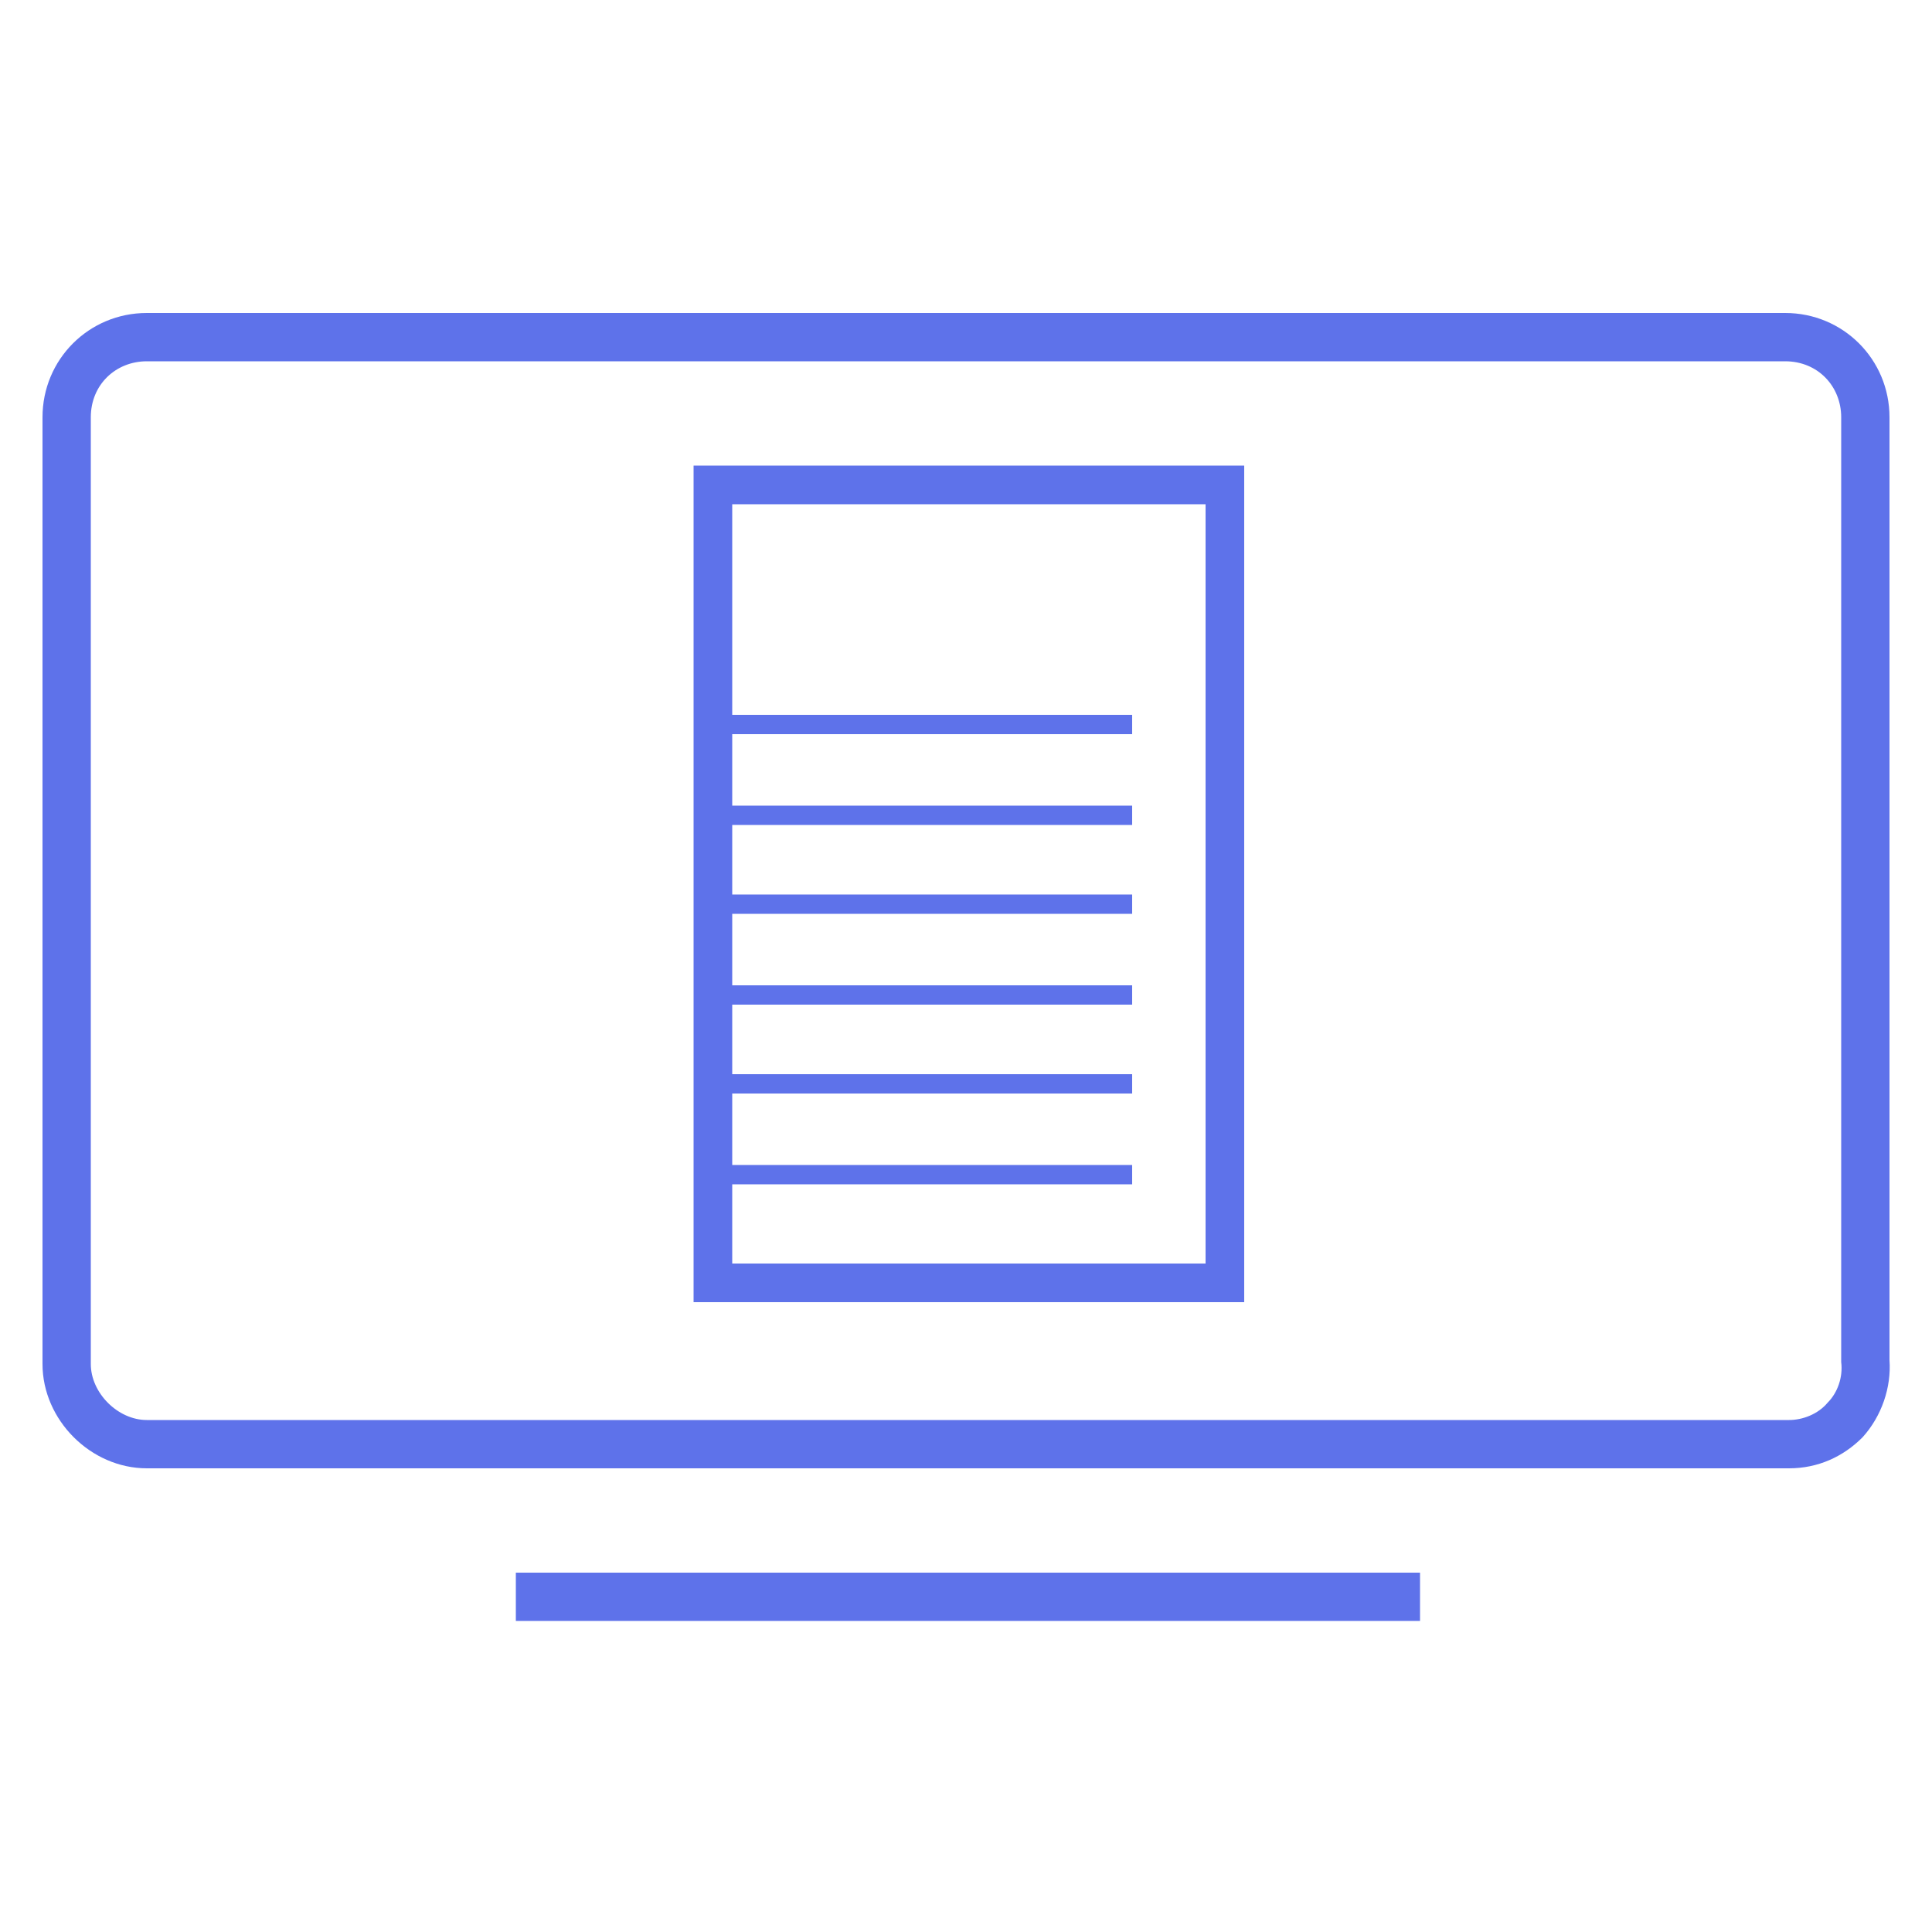
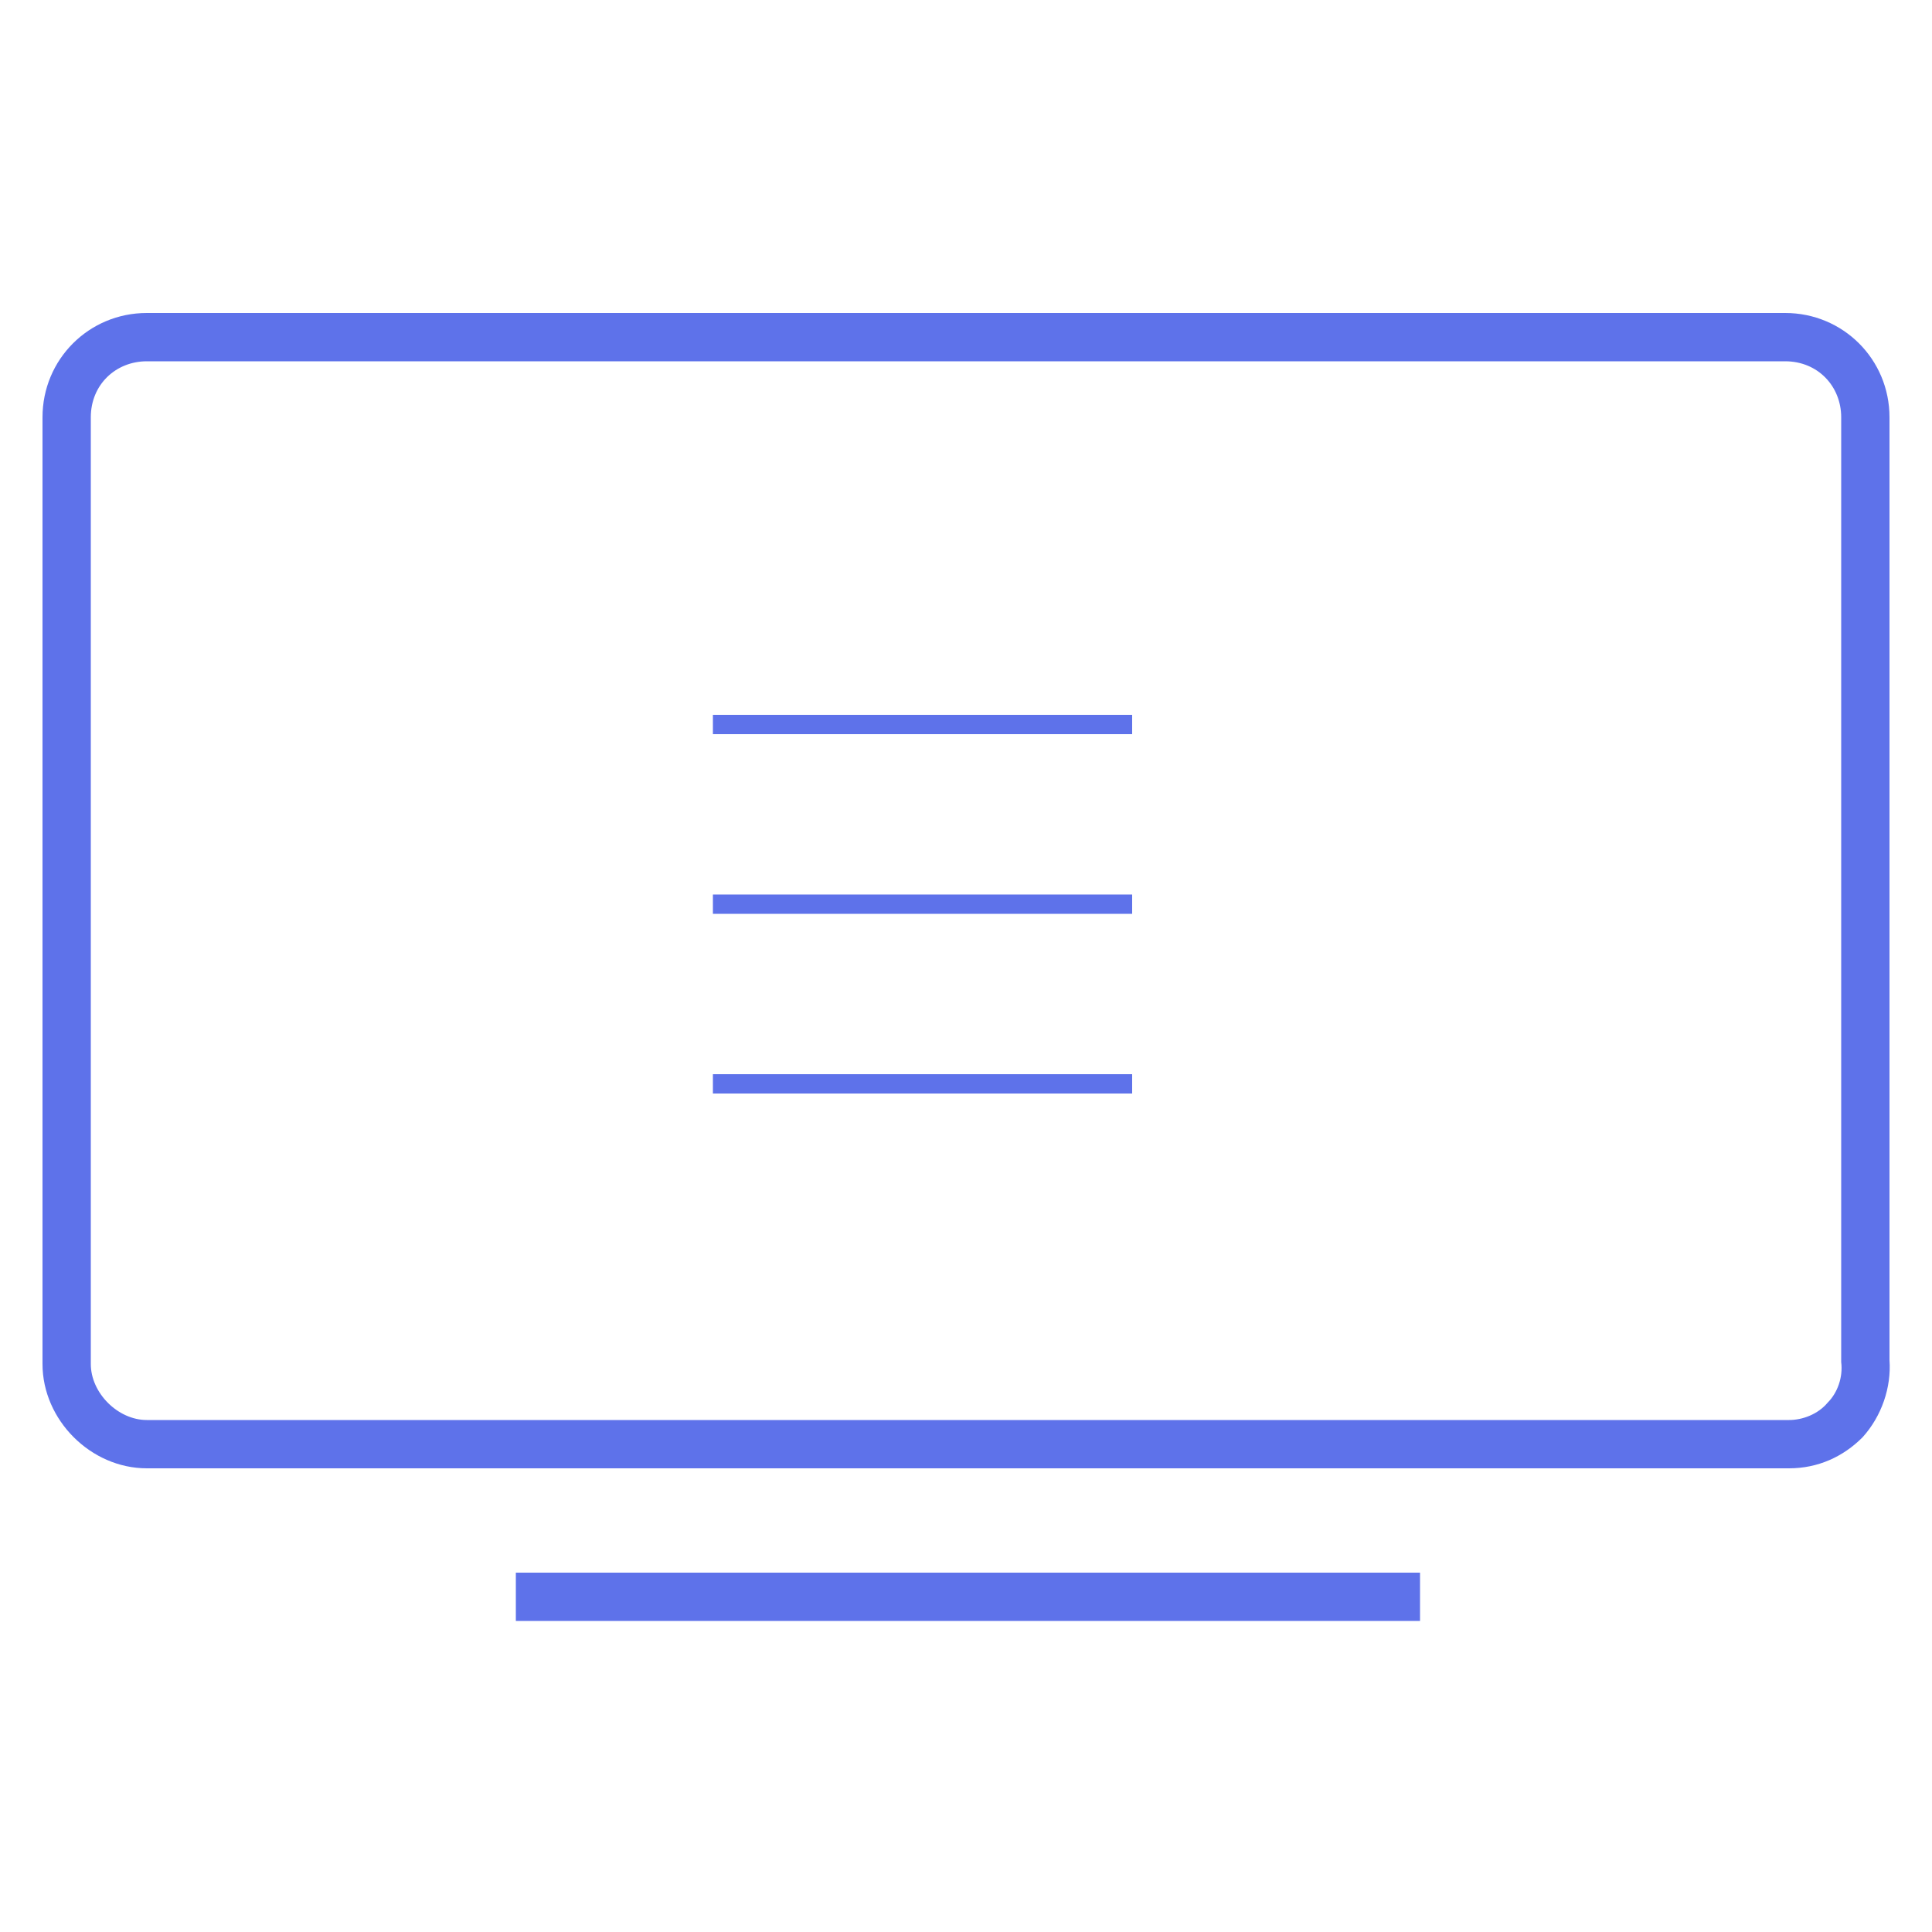
<svg xmlns="http://www.w3.org/2000/svg" x="0px" y="0px" viewBox="0 0 100 100" style="enable-background:new 0 0 100 100;" xml:space="preserve">
  <style type="text/css"> .st0{fill:#E4E7EF;} .st1{clip-path:url(#SVGID_2_);} .st2{fill:none;stroke:#B3B3B3;stroke-miterlimit:10;} .st3{opacity:0.5;} .st4{clip-path:url(#SVGID_4_);} .st5{fill:none;stroke:#9335C9;stroke-width:1.5;stroke-miterlimit:10;} .st6{fill:none;stroke:#00F7D3;stroke-width:1.5;stroke-miterlimit:10;} .st7{fill:none;stroke:#E038B8;stroke-width:1.5;stroke-miterlimit:10;} .st8{opacity:0.5;fill:none;stroke:#DD2F5D;stroke-width:1.5;stroke-miterlimit:10;} .st9{fill:none;stroke:#2932D3;stroke-width:1.5;stroke-miterlimit:10;} .st10{fill:none;stroke:#00C0F9;stroke-width:1.5;stroke-miterlimit:10;} .st11{fill:none;stroke:#BB30C6;stroke-width:1.5;stroke-miterlimit:10;} .st12{fill:none;stroke:#00F7BC;stroke-width:1.5;stroke-miterlimit:10;} .st13{fill:none;stroke:#5F26DD;stroke-width:1.5;stroke-miterlimit:10;} .st14{fill:none;stroke:#00F4F9;stroke-width:1.5;stroke-miterlimit:10;} .st15{opacity:0.5;fill:none;stroke:#E82394;stroke-width:1.5;stroke-miterlimit:10;} .st16{fill:none;stroke:#0059EE;stroke-width:1.5;stroke-miterlimit:10;} .st17{fill:#FFFFFF;} .st18{clip-path:url(#SVGID_6_);} .st19{clip-path:url(#SVGID_8_);} .st20{opacity:0.2;clip-path:url(#SVGID_10_);} .st21{clip-path:url(#SVGID_12_);} .st22{clip-path:url(#SVGID_14_);} .st23{clip-path:url(#SVGID_16_);} .st24{fill:none;stroke:#9335C9;stroke-width:3;stroke-miterlimit:10;} .st25{fill:none;stroke:#00F7D3;stroke-width:3;stroke-miterlimit:10;} .st26{fill:none;stroke:#E038B8;stroke-width:3;stroke-miterlimit:10;} .st27{opacity:0.5;fill:none;stroke:#DD2F5D;stroke-width:3;stroke-miterlimit:10;} .st28{fill:none;stroke:#2932D3;stroke-width:3;stroke-miterlimit:10;} .st29{fill:none;stroke:#00C0F9;stroke-width:3;stroke-miterlimit:10;} .st30{fill:none;stroke:#BB30C6;stroke-width:3;stroke-miterlimit:10;} .st31{fill:none;stroke:#00F7BC;stroke-width:3;stroke-miterlimit:10;} .st32{fill:none;stroke:#5F26DD;stroke-width:3;stroke-miterlimit:10;} .st33{fill:none;stroke:#00F4F9;stroke-width:3;stroke-miterlimit:10;} .st34{opacity:0.5;fill:none;stroke:#E82394;stroke-width:3;stroke-miterlimit:10;} .st35{fill:none;stroke:#0059EE;stroke-width:3;stroke-miterlimit:10;} .st36{fill:#0059EE;} .st37{fill:url(#SVGID_17_);} .st38{fill:url(#SVGID_18_);} .st39{fill:url(#SVGID_19_);} .st40{fill:url(#screen_2_);} .st41{opacity:0.2;clip-path:url(#SVGID_21_);fill:#FFFFFF;} .st42{opacity:0.1;clip-path:url(#SVGID_21_);fill:#FFFFFF;} .st43{clip-path:url(#SVGID_23_);} .st44{clip-path:url(#SVGID_25_);} .st45{opacity:0.3;clip-path:url(#SVGID_29_);} .st46{fill:#0D0E16;} .st47{fill:#5E72EA;} .st48{fill:none;stroke:#5E72EA;stroke-miterlimit:10;} .st49{fill:none;stroke:#5E72EA;stroke-width:2;stroke-miterlimit:10;} .st50{fill:#23F1FF;} .st51{fill:url(#SVGID_30_);} .st52{opacity:0.2;} .st53{fill:#CCCCCC;} .st54{fill:url(#SVGID_31_);} .st55{fill:#191A23;} .st56{fill:none;stroke:#FFFFFF;stroke-miterlimit:10;} .st57{fill-rule:evenodd;clip-rule:evenodd;fill:url(#SVGID_32_);} .st58{fill-rule:evenodd;clip-rule:evenodd;fill:url(#SVGID_33_);} .st59{clip-path:url(#SVGID_37_);} .st60{fill:none;stroke:#00F7D3;stroke-miterlimit:10;} .st61{fill:none;stroke:#DD2F5D;stroke-miterlimit:10;} .st62{fill:none;stroke:#00C0F9;stroke-miterlimit:10;} .st63{fill:none;stroke:#00F7BC;stroke-miterlimit:10;} .st64{fill:none;stroke:#00F4F9;stroke-miterlimit:10;} .st65{fill:none;stroke:#E82394;stroke-miterlimit:10;} .st66{fill:none;stroke:#0059EE;stroke-miterlimit:10;} .st67{fill:url(#SVGID_38_);} .st68{fill:url(#SVGID_39_);} .st69{fill:#CAD5E5;} .st70{fill:#7F8FA5;} .st71{fill:none;stroke:#333333;stroke-width:2;stroke-miterlimit:10;} .st72{fill:url(#SVGID_40_);} .st73{fill:none;stroke:#FFFFFF;stroke-width:2;stroke-miterlimit:10;} .st74{fill-rule:evenodd;clip-rule:evenodd;fill:url(#SVGID_41_);} .st75{fill-rule:evenodd;clip-rule:evenodd;fill:url(#SVGID_42_);} .st76{clip-path:url(#SVGID_46_);} .st77{fill:url(#SVGID_47_);} .st78{fill:url(#SVGID_48_);} .st79{fill:url(#SVGID_49_);} .st80{fill:#DEE1E6;} .st81{fill:none;stroke:#000000;stroke-miterlimit:10;} .st82{fill:none;stroke:#4D5053;stroke-width:2;stroke-miterlimit:10;} .st83{fill:#3D4043;} .st84{fill:#808080;} .st85{fill:#E0E0E0;} .st86{fill:none;stroke:#636566;stroke-miterlimit:10;} .st87{fill:#B3B4B4;} .st88{fill:#4D4D4E;} .st89{fill:#EBF1F2;} .st90{opacity:0.7;} .st91{fill:#1D1D2D;} .st92{opacity:0.4;fill:#9335C9;} .st93{opacity:0.4;fill:#00F7D3;} .st94{opacity:0.4;fill:#E038B8;} .st95{opacity:0.4;fill:#DD2F5D;} .st96{opacity:0.4;fill:#2932D3;} .st97{opacity:0.4;fill:#00C0F9;} .st98{opacity:0.4;fill:#BB30C6;} .st99{opacity:0.4;fill:#00F7BC;} .st100{opacity:0.4;fill:#5F26DD;} .st101{opacity:0.4;fill:#00F4F9;} .st102{opacity:0.4;fill:#E82394;} .st103{opacity:0.4;fill:#0059EE;} .st104{fill:#9335C9;} .st105{fill:#15FFD8;} .st106{fill:#E038B8;} .st107{fill:#DD2F5D;} .st108{fill:#2932D3;} .st109{fill:#00C0F9;} .st110{fill:#BB30C6;} .st111{fill:#00F7BC;} .st112{fill:#5F26DD;} .st113{fill:#00F4F9;} .st114{fill:#E82394;} .st115{fill:#00F7D3;} .st116{fill:#333333;} .st117{fill:#2F393F;} .st118{opacity:0.15;} .st119{fill:url(#SVGID_50_);} .st120{fill-rule:evenodd;clip-rule:evenodd;fill:url(#SVGID_51_);} .st121{fill-rule:evenodd;clip-rule:evenodd;fill:url(#SVGID_52_);} .st122{clip-path:url(#SVGID_56_);} .st123{fill:url(#SVGID_57_);} .st124{fill:url(#SVGID_58_);} .st125{fill:url(#SVGID_59_);} .st126{fill-rule:evenodd;clip-rule:evenodd;fill:url(#SVGID_60_);} .st127{fill-rule:evenodd;clip-rule:evenodd;fill:url(#SVGID_61_);} .st128{clip-path:url(#SVGID_65_);} .st129{fill:url(#SVGID_66_);} .st130{fill:url(#SVGID_67_);} .st131{fill:url(#SVGID_68_);} .st132{fill:url(#SVGID_69_);} .st133{fill-rule:evenodd;clip-rule:evenodd;fill:url(#SVGID_70_);} .st134{fill-rule:evenodd;clip-rule:evenodd;fill:url(#SVGID_71_);} .st135{clip-path:url(#SVGID_75_);} .st136{fill:url(#SVGID_76_);} .st137{fill:url(#SVGID_77_);} .st138{fill:url(#SVGID_78_);} .st139{fill:none;stroke:#B3B3B3;stroke-width:0.8;stroke-miterlimit:10;} .st140{fill:none;stroke:#FFFFFF;stroke-width:1.9;stroke-miterlimit:10;} .st141{fill:#24D6FF;} .st142{enable-background:new ;} .st143{fill:none;stroke:#FFFFFF;stroke-width:2;stroke-linecap:round;stroke-miterlimit:10;} .st144{fill:none;stroke:#FFFFFF;stroke-width:1.5;stroke-linecap:round;stroke-miterlimit:10;} .st145{fill:none;stroke:#FFFFFF;stroke-linecap:round;stroke-miterlimit:10;} .st146{fill:none;stroke:#3D4043;stroke-miterlimit:10;} .st147{fill:#191919;} .st148{fill:#6B6B6B;} .st149{stroke:#FFFFFF;stroke-miterlimit:10;} .st150{fill:none;stroke:#CCCCCB;stroke-miterlimit:10;} .st151{fill:none;stroke:#808080;stroke-miterlimit:10;} .st152{fill:#C4332D;} .st153{fill:#F2D733;} .st154{fill:#568C40;} .st155{fill:#7BA84E;} .st156{fill:#6E9AD1;} .st157{fill:#E5CC2B;} .st158{fill:#BA352B;} .st159{fill:#3347FF;} .st160{fill:#57B7FF;} .st161{fill:none;stroke:#E038B8;stroke-width:1.7;stroke-miterlimit:10;} .st162{display:none;} .st163{display:inline;opacity:0.2;fill:#FF00FF;} </style>
  <g id="Layer_7"> </g>
  <g id="Layer_1"> </g>
  <g id="imagini"> </g>
  <g id="grafice"> </g>
  <g id="bare">
    <g>
      <path class="st47" d="M97.8,70.4V21.6c0-3-2.4-5.4-5.4-5.4H7.6c-3,0-5.4,2.4-5.4,5.4v49c0,2.9,2.5,5.4,5.4,5.4h85 c1.5,0,2.8-0.6,3.8-1.6C97.4,73.3,97.9,71.8,97.8,70.4z M94.6,72.6c-0.5,0.6-1.3,0.9-2,0.9h-85c-1.5,0-2.9-1.4-2.9-2.9v-49 c0-1.7,1.3-2.9,2.9-2.9h84.8c1.7,0,2.9,1.3,2.9,2.9l0,48.9C95.4,71.3,95.1,72.1,94.6,72.6z" />
      <rect x="26.7" y="81.4" class="st47" width="46.8" height="2.5" />
    </g>
    <g>
-       <rect x="36.9" y="25.1" class="st49" width="26.5" height="41.3" />
      <g>
        <line class="st48" x1="36.9" y1="37.5" x2="58.6" y2="37.5" />
-         <line class="st48" x1="36.9" y1="42.2" x2="58.6" y2="42.2" />
        <line class="st48" x1="36.9" y1="46.8" x2="58.6" y2="46.8" />
-         <line class="st48" x1="36.9" y1="51.5" x2="58.6" y2="51.5" />
        <line class="st48" x1="36.9" y1="56.1" x2="58.6" y2="56.1" />
-         <line class="st48" x1="36.9" y1="60.8" x2="58.6" y2="60.8" />
      </g>
    </g>
  </g>
  <g id="rez_check" class="st162"> </g>
</svg>